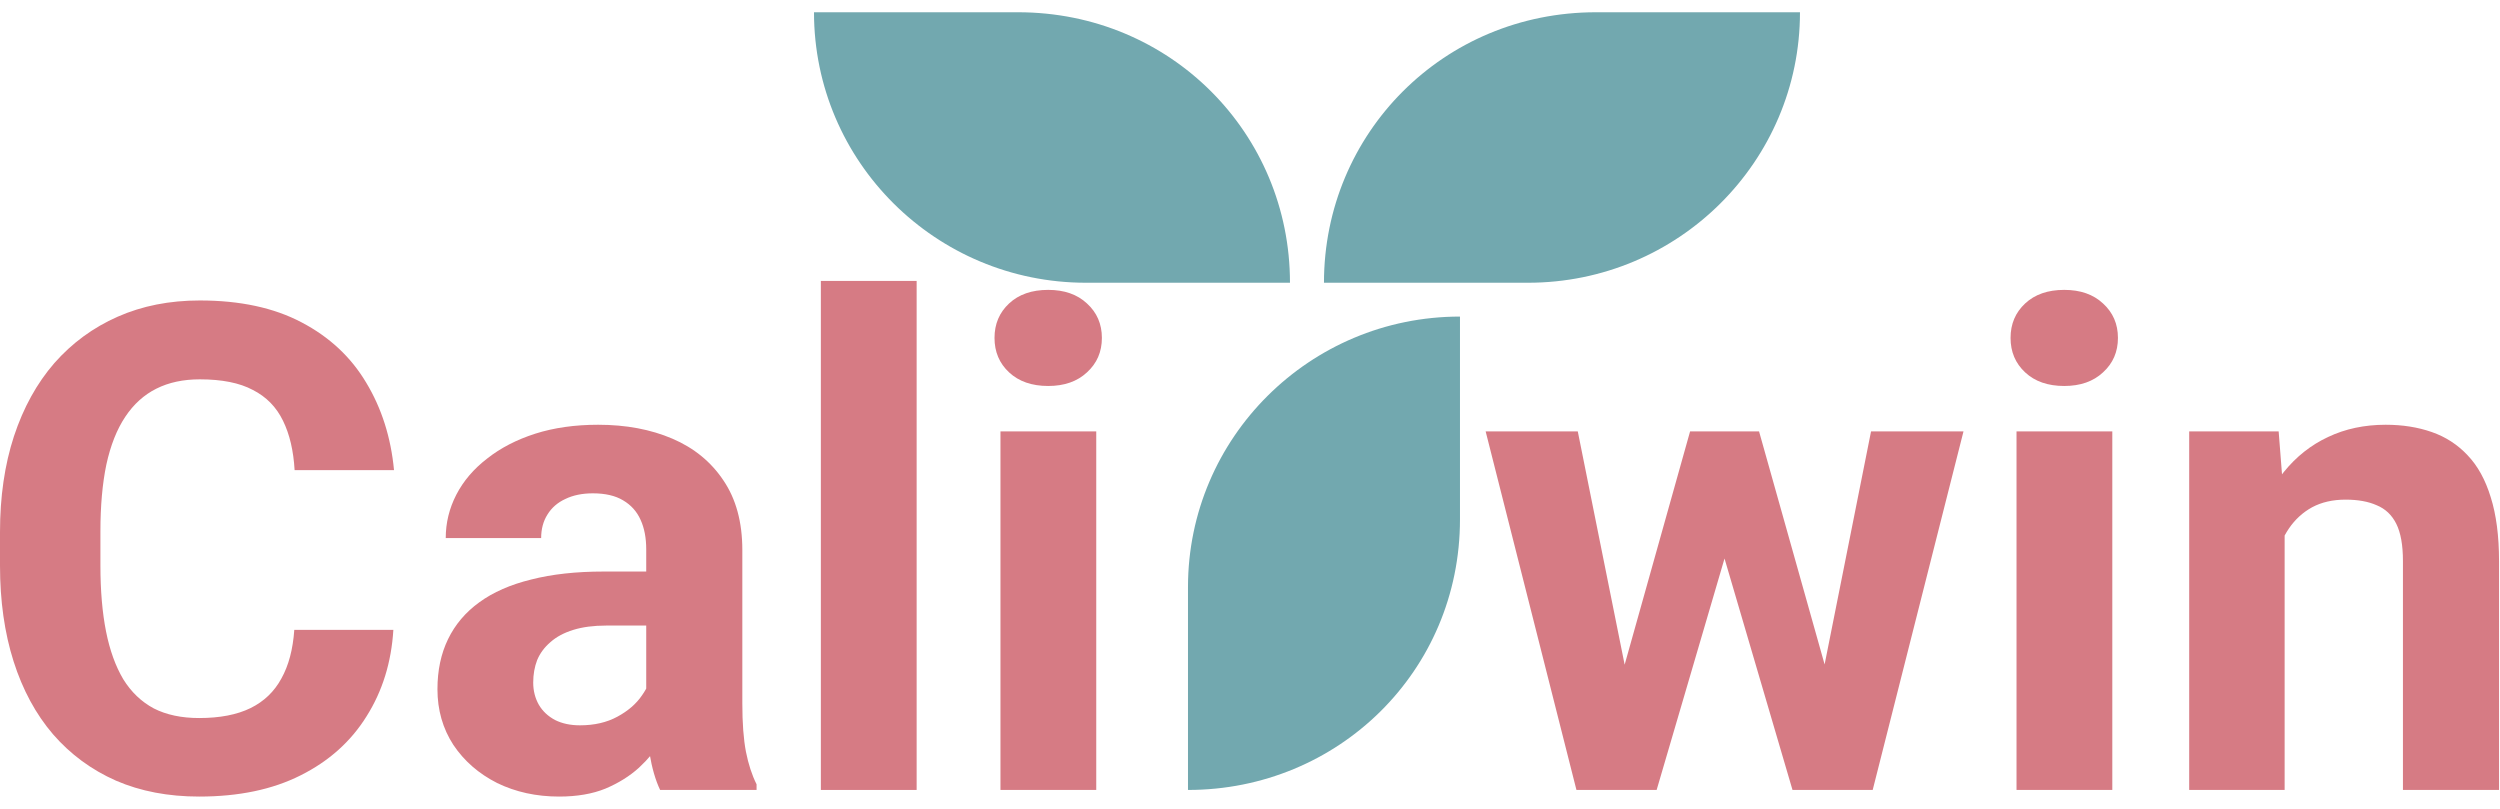
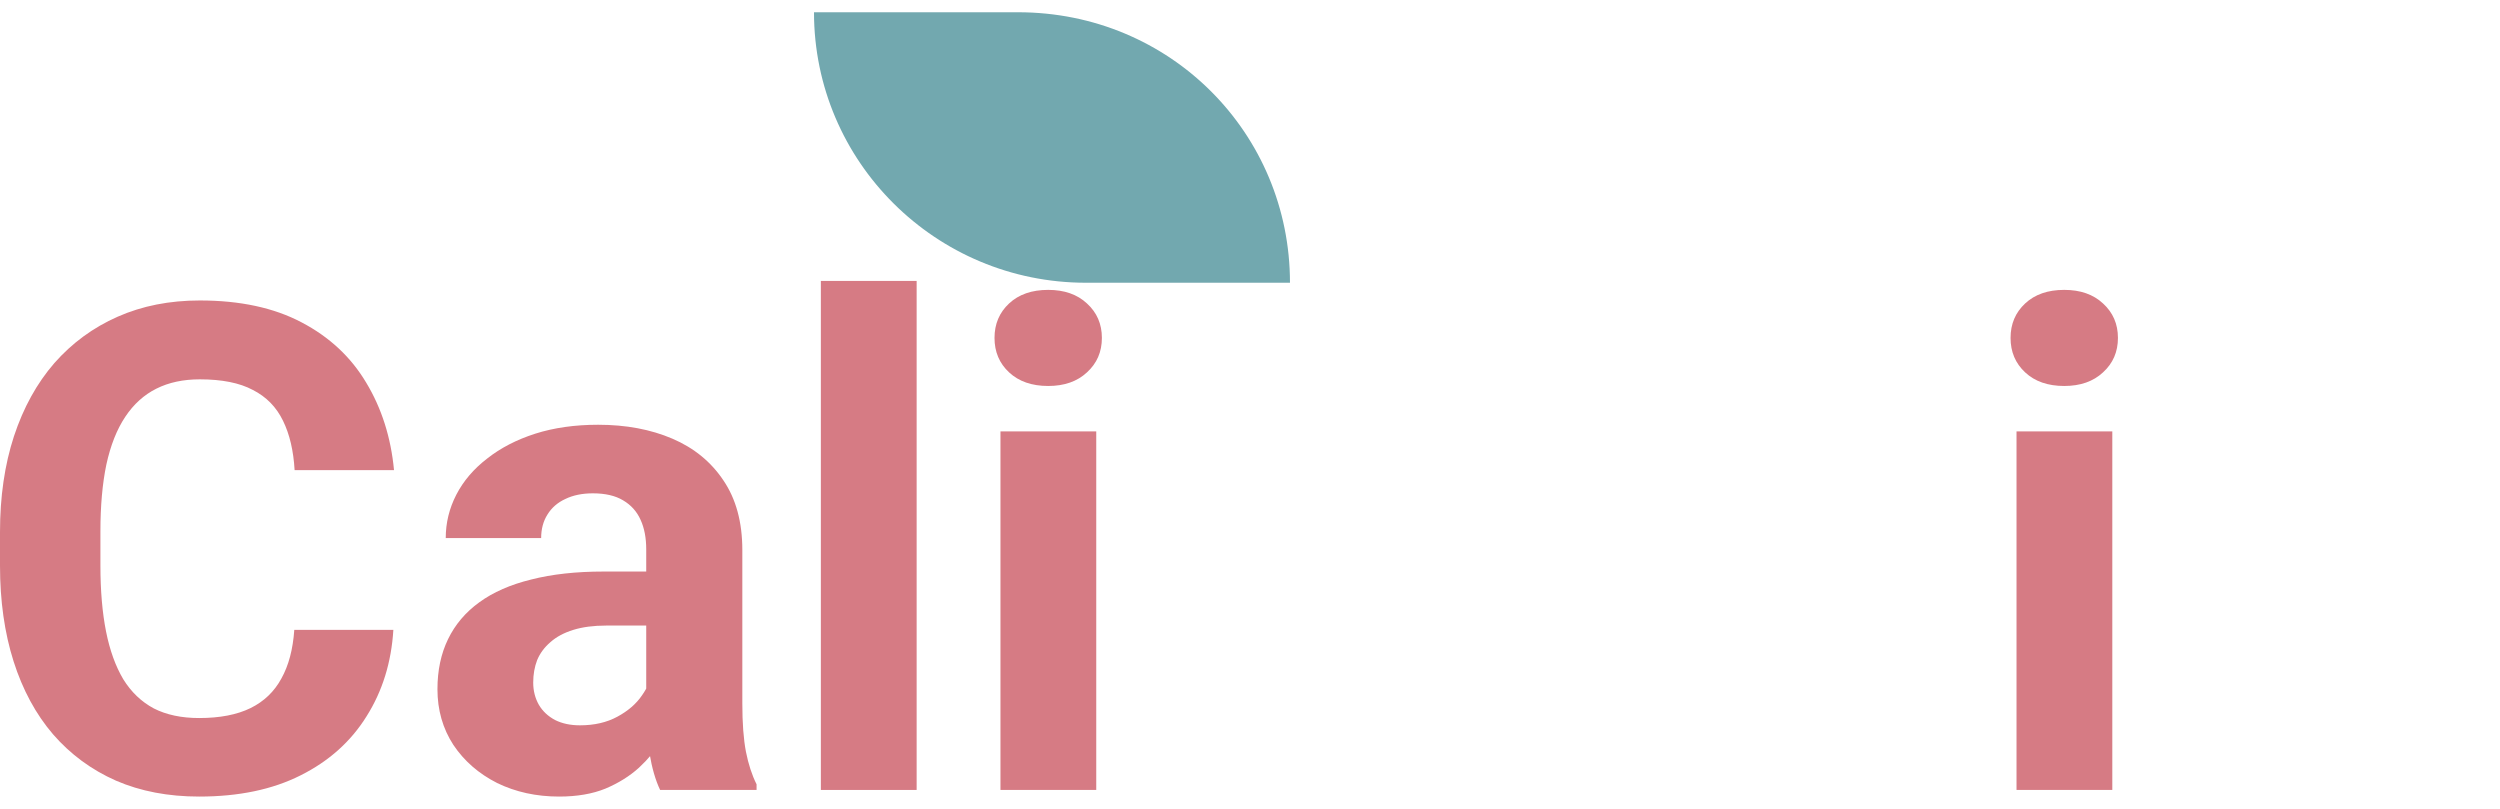
<svg xmlns="http://www.w3.org/2000/svg" width="102" height="33" viewBox="0 0 102 33" fill="none">
-   <path d="M93.213 20.723V32.23H89.319V17.6H92.969L93.213 20.723ZM92.645 24.401H91.59C91.59 23.319 91.73 22.346 92.009 21.48C92.289 20.606 92.681 19.863 93.186 19.25C93.69 18.628 94.29 18.154 94.984 17.83C95.687 17.496 96.471 17.33 97.337 17.33C98.022 17.33 98.648 17.429 99.216 17.627C99.784 17.825 100.271 18.141 100.676 18.573C101.091 19.006 101.406 19.579 101.623 20.291C101.848 21.003 101.961 21.873 101.961 22.9V32.23H98.04V22.887C98.04 22.238 97.949 21.733 97.769 21.372C97.589 21.012 97.323 20.759 96.971 20.615C96.629 20.462 96.205 20.385 95.701 20.385C95.178 20.385 94.722 20.489 94.335 20.696C93.956 20.904 93.641 21.192 93.388 21.562C93.145 21.922 92.96 22.346 92.834 22.833C92.708 23.319 92.645 23.842 92.645 24.401Z" fill="#D67B84" />
  <path d="M86.182 17.6V32.23H82.274V17.6H86.182ZM82.031 13.787C82.031 13.219 82.229 12.751 82.626 12.381C83.022 12.011 83.554 11.827 84.221 11.827C84.879 11.827 85.407 12.011 85.803 12.381C86.209 12.751 86.412 13.219 86.412 13.787C86.412 14.355 86.209 14.824 85.803 15.193C85.407 15.563 84.879 15.748 84.221 15.748C83.554 15.748 83.022 15.563 82.626 15.193C82.229 14.824 82.031 14.355 82.031 13.787Z" fill="#D67B84" />
-   <path d="M65.914 28.444L68.956 17.6H71.431L70.633 21.859L67.591 32.23H65.522L65.914 28.444ZM64.373 17.6L66.549 28.43L66.752 32.23H64.319L60.614 17.6H64.373ZM74.216 28.255L76.339 17.6H80.111L76.406 32.23H73.986L74.216 28.255ZM71.769 17.6L74.797 28.363L75.216 32.23H73.134L70.092 21.873L69.321 17.6H71.769Z" fill="#D67B84" />
  <path d="M44.727 17.6V32.23H40.819V17.6H44.727ZM40.576 13.787C40.576 13.219 40.774 12.751 41.171 12.381C41.568 12.011 42.099 11.827 42.766 11.827C43.424 11.827 43.952 12.011 44.348 12.381C44.754 12.751 44.957 13.219 44.957 13.787C44.957 14.355 44.754 14.824 44.348 15.193C43.952 15.563 43.424 15.748 42.766 15.748C42.099 15.748 41.568 15.563 41.171 15.193C40.774 14.824 40.576 14.355 40.576 13.787Z" fill="#D67B84" />
  <path d="M37.399 11.462V32.23H33.491V11.462H37.399Z" fill="#D67B84" />
  <path d="M26.366 28.93V22.413C26.366 21.945 26.289 21.544 26.136 21.21C25.983 20.867 25.744 20.602 25.419 20.412C25.104 20.223 24.694 20.128 24.189 20.128C23.756 20.128 23.382 20.205 23.067 20.358C22.751 20.503 22.508 20.714 22.336 20.994C22.165 21.264 22.079 21.584 22.079 21.954H18.186C18.186 21.332 18.33 20.741 18.618 20.183C18.907 19.624 19.326 19.132 19.876 18.709C20.425 18.276 21.079 17.938 21.836 17.695C22.602 17.451 23.459 17.33 24.405 17.33C25.541 17.33 26.55 17.519 27.434 17.898C28.317 18.276 29.011 18.844 29.516 19.601C30.03 20.358 30.287 21.305 30.287 22.441V28.701C30.287 29.503 30.336 30.161 30.435 30.675C30.535 31.179 30.679 31.621 30.868 32V32.23H26.933C26.744 31.833 26.6 31.337 26.501 30.742C26.411 30.138 26.366 29.534 26.366 28.93ZM26.879 23.319L26.906 25.523H24.73C24.216 25.523 23.77 25.582 23.391 25.699C23.012 25.816 22.701 25.983 22.458 26.199C22.215 26.407 22.034 26.65 21.917 26.929C21.809 27.209 21.755 27.515 21.755 27.849C21.755 28.182 21.832 28.484 21.985 28.755C22.138 29.016 22.359 29.223 22.647 29.377C22.936 29.521 23.274 29.593 23.661 29.593C24.247 29.593 24.757 29.476 25.189 29.241C25.622 29.007 25.956 28.719 26.19 28.376C26.433 28.034 26.559 27.709 26.568 27.403L27.596 29.052C27.452 29.422 27.253 29.805 27.001 30.201C26.758 30.598 26.447 30.972 26.068 31.324C25.69 31.666 25.234 31.95 24.703 32.175C24.171 32.392 23.54 32.5 22.81 32.5C21.881 32.5 21.038 32.315 20.281 31.946C19.533 31.567 18.938 31.049 18.497 30.391C18.064 29.724 17.848 28.966 17.848 28.119C17.848 27.353 17.992 26.672 18.28 26.078C18.569 25.483 18.992 24.982 19.551 24.577C20.119 24.162 20.827 23.851 21.674 23.644C22.521 23.427 23.504 23.319 24.621 23.319H26.879Z" fill="#D67B84" />
  <path d="M12.007 25.699H16.049C15.968 27.024 15.603 28.2 14.954 29.228C14.314 30.256 13.417 31.058 12.263 31.635C11.119 32.212 9.74 32.5 8.126 32.5C6.864 32.5 5.733 32.284 4.732 31.851C3.732 31.409 2.875 30.778 2.163 29.958C1.46 29.138 0.924 28.146 0.554 26.983C0.185 25.821 0 24.518 0 23.076V21.71C0 20.268 0.189 18.966 0.568 17.803C0.955 16.631 1.505 15.635 2.217 14.815C2.939 13.995 3.799 13.364 4.8 12.922C5.8 12.48 6.918 12.259 8.153 12.259C9.794 12.259 11.177 12.557 12.304 13.152C13.44 13.747 14.319 14.567 14.941 15.612C15.572 16.658 15.95 17.848 16.076 19.182H12.02C11.975 18.389 11.817 17.717 11.547 17.167C11.276 16.608 10.866 16.189 10.316 15.91C9.776 15.621 9.054 15.477 8.153 15.477C7.477 15.477 6.887 15.603 6.382 15.856C5.877 16.108 5.453 16.491 5.111 17.005C4.768 17.519 4.511 18.168 4.34 18.952C4.178 19.727 4.097 20.638 4.097 21.683V23.076C4.097 24.095 4.173 24.991 4.327 25.767C4.48 26.533 4.714 27.182 5.03 27.714C5.354 28.236 5.769 28.633 6.274 28.903C6.787 29.165 7.405 29.296 8.126 29.296C8.973 29.296 9.672 29.16 10.222 28.89C10.772 28.619 11.191 28.218 11.479 27.686C11.777 27.155 11.952 26.492 12.007 25.699Z" fill="#D67B84" />
  <path d="M33.211 0.5C33.211 6.595 38.179 11.536 44.308 11.536C49.857 11.536 52.631 11.536 52.631 11.536C52.631 5.441 47.755 0.5 41.534 0.5C35.985 0.5 33.211 0.5 33.211 0.5Z" fill="#72A8AF" />
-   <path d="M59.567 12.916C53.438 12.916 48.47 17.857 48.47 23.952C48.47 29.471 48.47 32.23 48.47 32.23C54.598 32.23 59.567 27.381 59.567 21.193C59.567 15.675 59.567 12.916 59.567 12.916Z" fill="#72A8AF" />
-   <path d="M73.439 0.5C73.439 6.595 68.47 11.536 62.341 11.536C56.793 11.536 54.018 11.536 54.018 11.536C54.018 5.441 58.894 0.5 65.115 0.5C70.664 0.5 73.439 0.5 73.439 0.5Z" fill="#72A8AF" />
</svg>